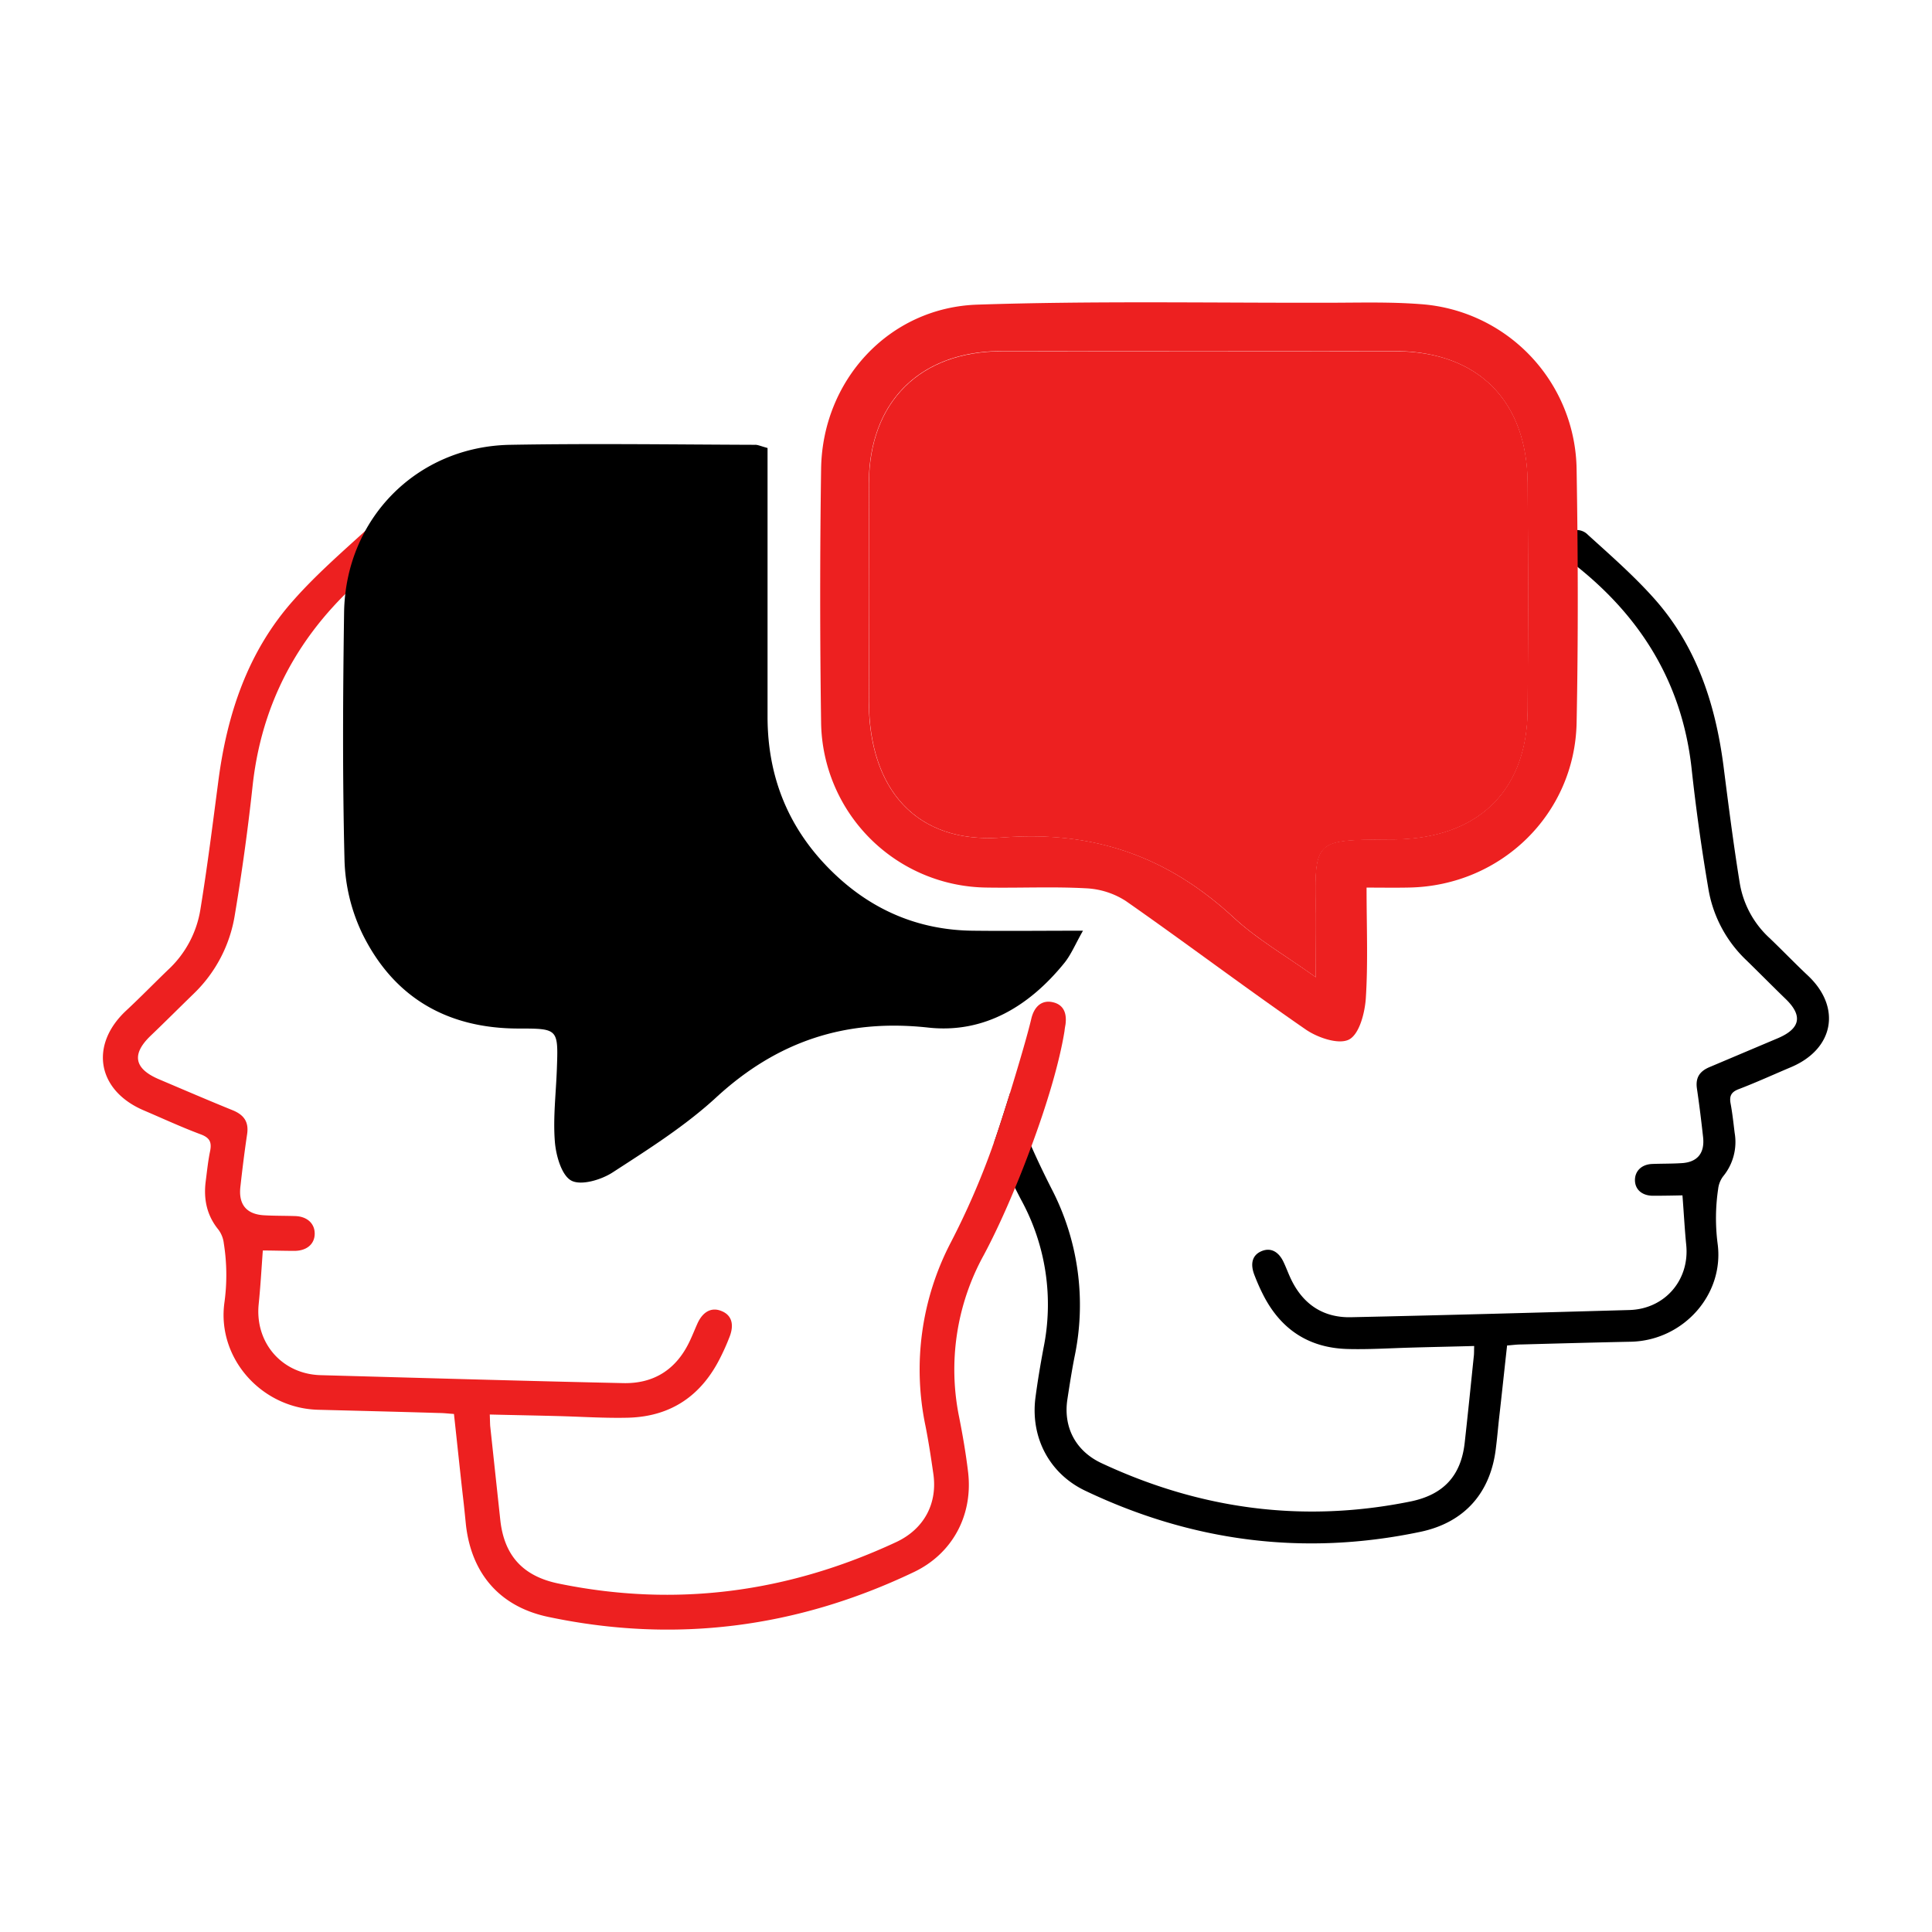
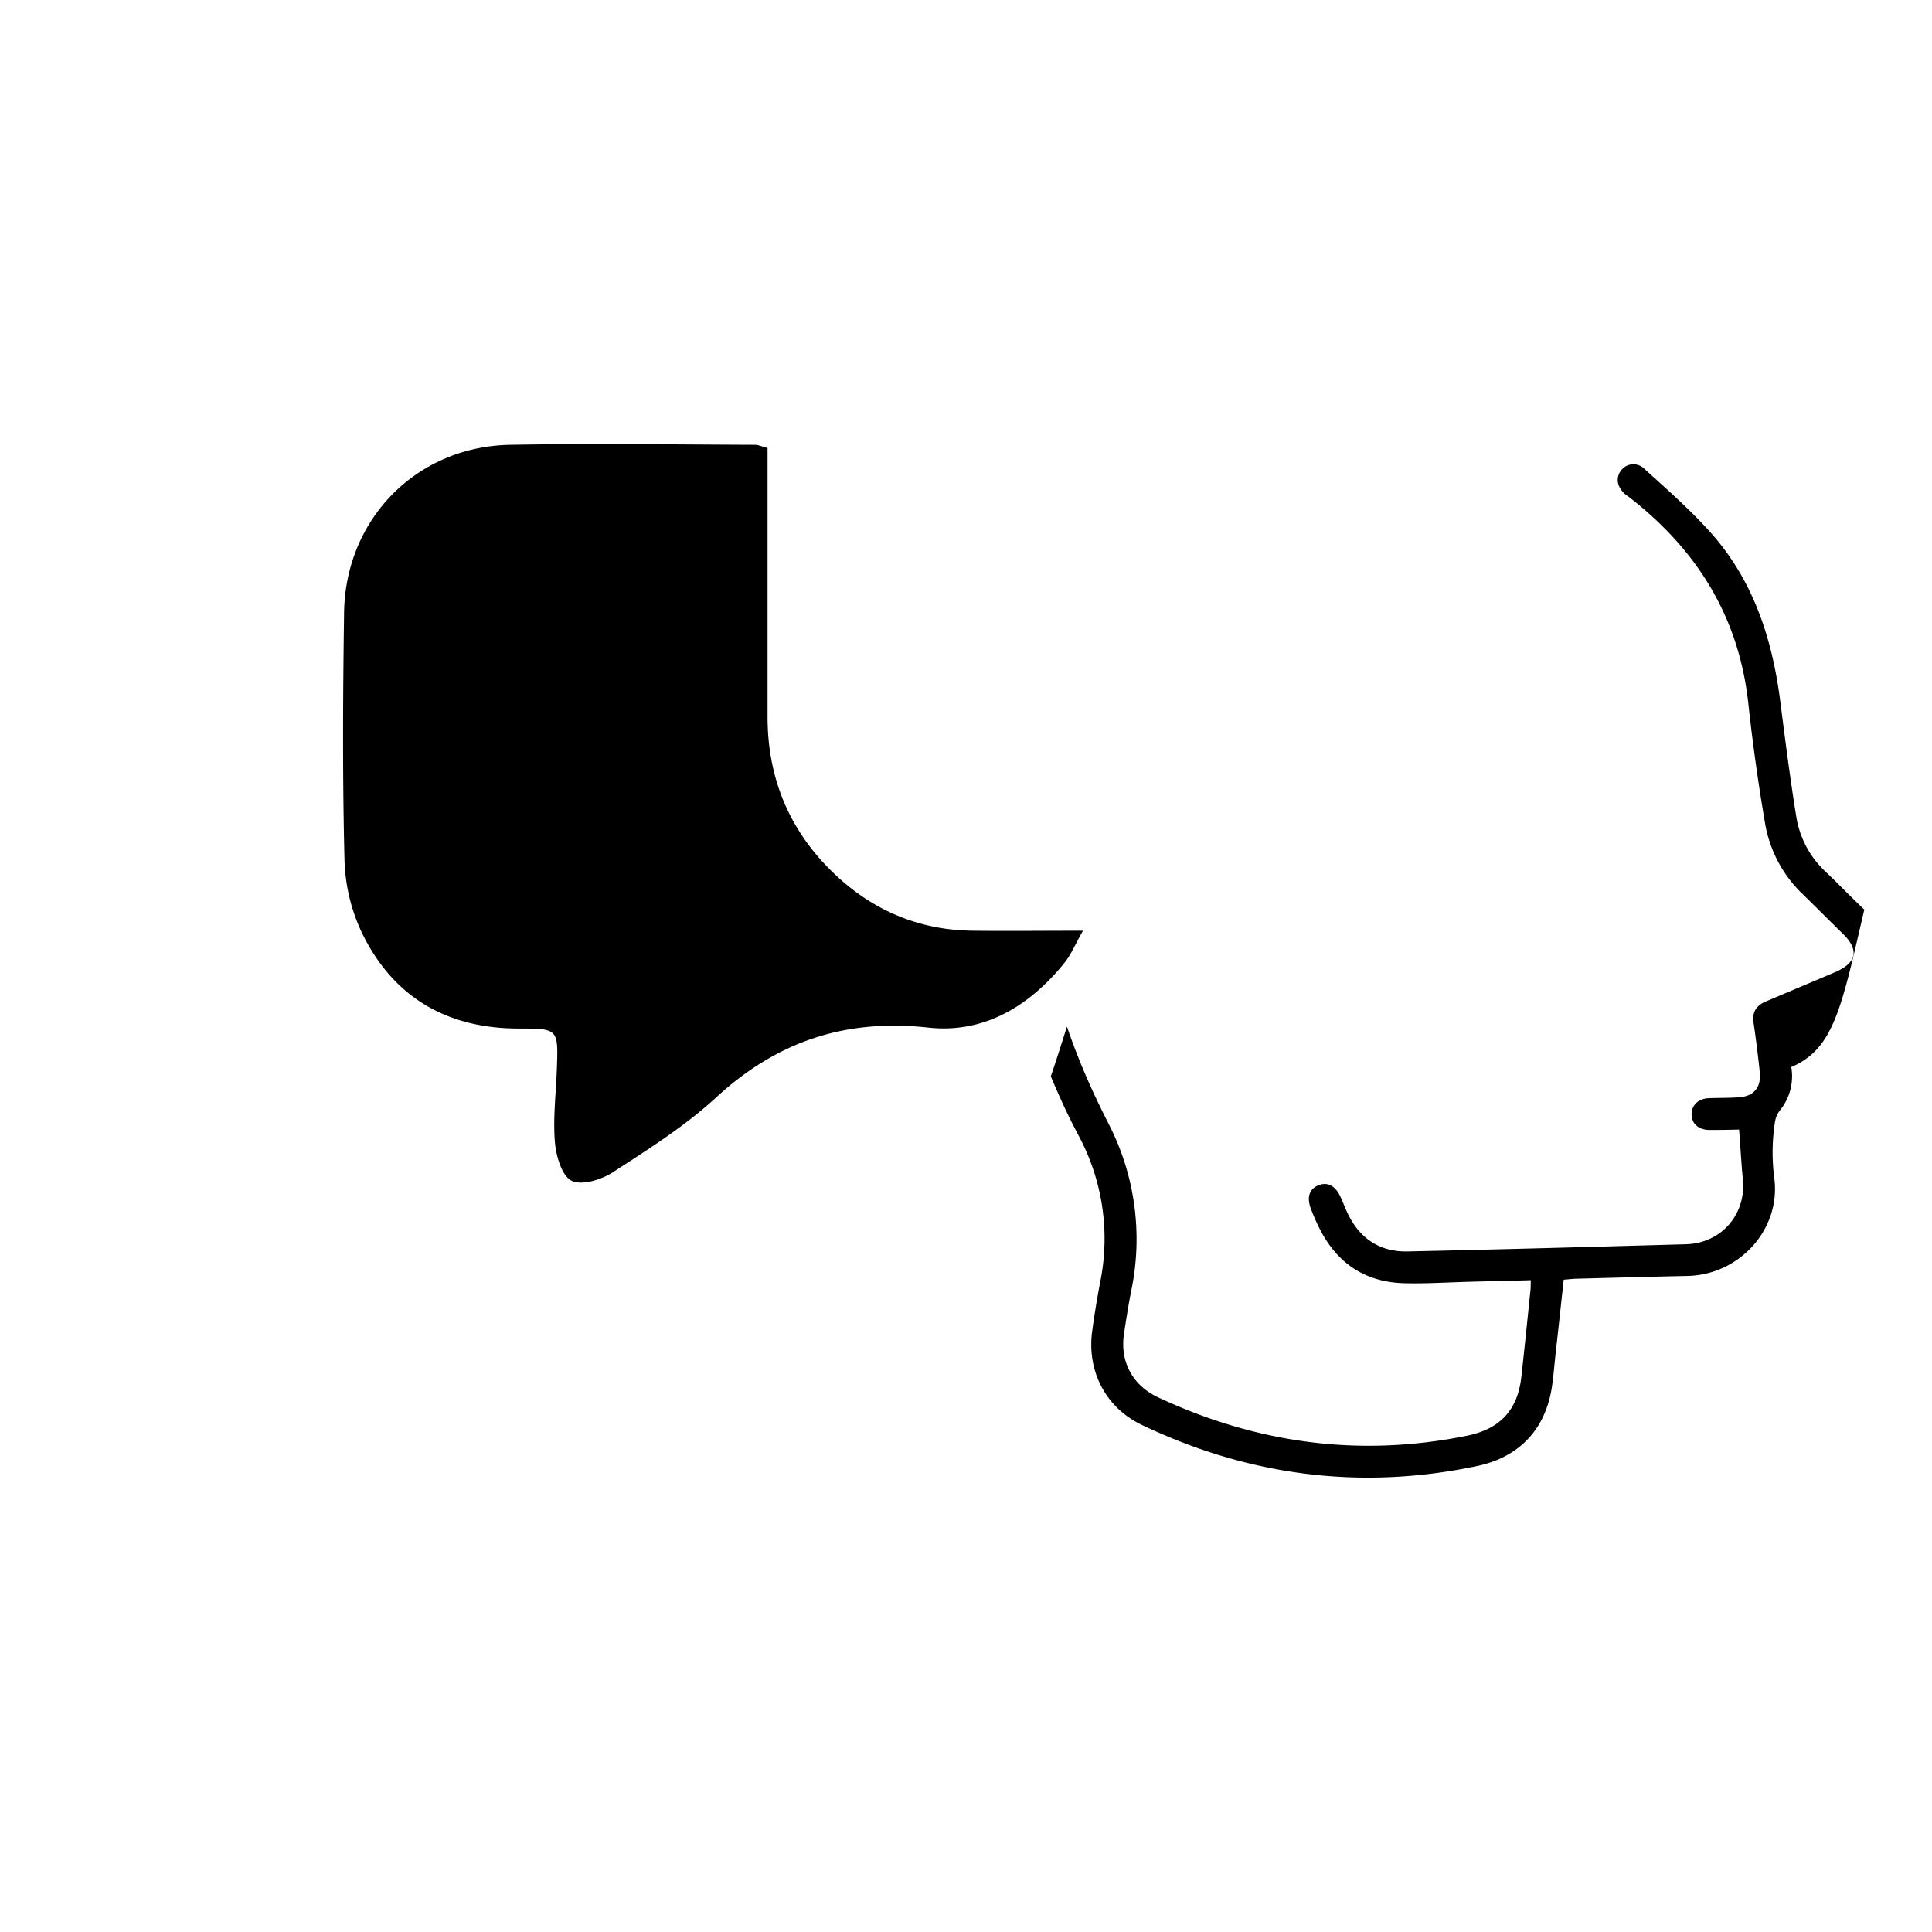
<svg xmlns="http://www.w3.org/2000/svg" id="Capa_1" style="color:black" data-name="Capa 1" viewBox="0 0 600 600">
-   <path style="fill: currentColor" d="M556.3,331.38c-5.43,2.29-10.8,4.75-16.29,6.85-2.47.93-3,2.23-2.53,4.63.55,3,.86,5.93,1.23,8.95a16.78,16.78,0,0,1-3.58,13.52,8,8,0,0,0-1.54,3.89,61.7,61.7,0,0,0-.19,16.85c2.23,15.92-10.61,30.18-26.78,30.61-11.48.24-22.9.55-34.32.86-1.29,0-2.59.19-4.26.31-.86,7.72-1.66,15.37-2.53,23-.31,2.9-.55,5.74-.92,8.64-1.55,14-9.69,23.33-23.46,26.23-36.1,7.59-70.85,3.09-104.12-12.77-11-5.25-16.91-16.3-15.49-28.52.68-5.24,1.55-10.43,2.53-15.68a67.69,67.69,0,0,0-6.91-46.1c-.62-1.17-1.23-2.41-1.91-3.7-2.1-4.2-4.32-9.08-6.48-14.26,1.35-3.89,3.14-9.5,5-15.43.37,1,.68,2,1,2.84,1.67,4.69,3.52,9.32,5.56,13.95,1.91,4.32,3.95,8.58,6.11,12.84a78.34,78.34,0,0,1,7.28,52.52c-.86,4.38-1.54,8.76-2.22,13.21-1.3,8.64,2.59,16,10.55,19.75,30.74,14.38,62.71,18.7,96.1,11.91,10.12-2.1,15.55-7.9,16.73-18.09,1-8.94,1.91-18,2.83-26.9.13-.93.07-1.92.13-3.28-6.67.19-13.15.31-19.57.5-6.66.18-13.27.62-19.87.43-12.22-.37-20.92-6.36-26.29-17.22-.93-1.85-1.73-3.7-2.47-5.62-1.48-3.7-.68-6.41,2.28-7.59,2.78-1.11,5.25.19,6.79,3.58.87,1.85,1.54,3.77,2.47,5.62,3.83,7.65,10.12,11.6,18.58,11.36,28.76-.62,57.52-1.42,86.28-2.23,11-.31,18.76-9.32,17.65-20.24-.49-4.94-.74-9.94-1.17-15.37-2.72.06-5.93.12-9.13.12-3.4,0-5.56-1.91-5.62-4.75s2-5,5.37-5.12c3-.12,6-.06,9-.25,5-.24,7.34-3.08,6.79-8.08s-1.17-10.06-1.91-15.06c-.5-3.46.86-5.43,4-6.73,7.09-3,14.19-6,21.29-9,6.91-3,7.59-7,2.22-12.16-4.13-4-8.21-8.15-12.34-12.16a39.57,39.57,0,0,1-11.67-22.34q-3.15-18.51-5.18-37.22c-3-26.72-16.05-47.46-37-63.69-.37-.25-.8-.56-1.18-.86a7.2,7.2,0,0,1-1.81-2.3,4.66,4.66,0,0,1,.46-5,4.77,4.77,0,0,1,7.34-.55c7,6.35,14.2,12.65,20.49,19.69,13.15,14.69,19.07,32.65,21.6,51.9,1.55,12.16,3.09,24.32,5.06,36.48a29.76,29.76,0,0,0,9.26,17.16c4,3.82,7.84,7.83,11.85,11.6C571.92,312.74,569.63,325.7,556.3,331.38Z" />
-   <path d="M330.9,318.17c-.12.68-.24,1.3-.3,2-1.61,10-5.56,23.08-10.31,35.86-1.61,4.38-3.33,8.76-5.06,12.9-3.27,7.9-6.67,15.18-9.75,20.92a73.65,73.65,0,0,0-7.6,50.3c1.12,5.68,2.1,11.36,2.78,17.1,1.54,13.33-4.87,25.3-16.91,31-36.23,17.28-74.06,22.22-113.5,13.89-14.94-3.15-23.82-13.33-25.55-28.58-.31-3.08-.62-6.23-1-9.38-.93-8.27-1.79-16.6-2.72-25.06-1.78-.12-3.2-.3-4.62-.3-12.47-.38-24.94-.68-37.41-1-17.65-.37-31.66-16-29.25-33.33a62.5,62.5,0,0,0-.19-18.33,8.84,8.84,0,0,0-1.66-4.26c-3.58-4.38-4.63-9.32-4-14.75.43-3.27.74-6.54,1.42-9.75.49-2.59-.06-4-2.78-5.06-6-2.23-11.85-4.94-17.77-7.47-14.57-6.17-17-20.31-5.56-31,4.44-4.13,8.64-8.45,13-12.65a32.55,32.55,0,0,0,10.06-18.7c2.16-13.21,3.83-26.54,5.56-39.75,2.71-21,9.19-40.55,23.51-56.53,6.85-7.72,14.69-14.57,22.34-21.54a5.27,5.27,0,0,1,8,.62c1.85,2.47,1.23,5.61-1.48,8-.44.37-.87.62-1.3,1-22.84,17.65-37.09,40.24-40.36,69.37Q76.3,264,72.92,284.17a43.4,43.4,0,0,1-12.71,24.38c-4.51,4.38-9,8.88-13.52,13.2-5.8,5.62-5.06,10.06,2.47,13.34,7.71,3.27,15.43,6.6,23.2,9.75,3.4,1.42,4.94,3.58,4.39,7.34-.81,5.43-1.49,10.93-2.1,16.42s1.91,8.52,7.4,8.82c3.27.19,6.55.13,9.82.25,3.64.19,5.92,2.41,5.86,5.56s-2.47,5.18-6.17,5.24c-3.46,0-7-.12-9.94-.12-.43,5.92-.74,11.36-1.29,16.72-1.18,11.92,7.22,21.67,19.25,22,31.35.86,62.71,1.79,94.06,2.47,9.26.18,16.11-4.08,20.25-12.41,1-2,1.79-4.07,2.71-6.11,1.67-3.7,4.38-5.12,7.41-3.89,3.21,1.24,4.13,4.2,2.47,8.27a66.8,66.8,0,0,1-2.72,6.11c-5.86,11.85-15.31,18.4-28.64,18.77-7.22.18-14.44-.31-21.6-.5s-14.07-.31-21.42-.49c.07,1.48.07,2.53.13,3.52,1.05,9.81,2.1,19.56,3.15,29.31,1.23,11.17,7.22,17.47,18.2,19.69,36.42,7.47,71.23,2.72,104.74-12.9,8.7-4.07,13-12.09,11.48-21.6-.68-4.75-1.42-9.57-2.35-14.32a85.36,85.36,0,0,1,7.9-57.27,239.83,239.83,0,0,0,12.72-29.2c.18-.55.43-1.23.68-1.91,1.35-3.89,3.14-9.5,5-15.43,2.65-8.64,5.37-17.84,6.54-22.84.92-3.82,3.27-5.8,6.54-5.12S331.4,314.35,330.9,318.17Z" style="fill:#ed2020" />
+   <path style="fill: currentColor" d="M556.3,331.38a16.78,16.78,0,0,1-3.58,13.52,8,8,0,0,0-1.54,3.89,61.7,61.7,0,0,0-.19,16.85c2.23,15.92-10.61,30.18-26.78,30.61-11.48.24-22.9.55-34.32.86-1.29,0-2.59.19-4.26.31-.86,7.72-1.66,15.37-2.53,23-.31,2.9-.55,5.74-.92,8.64-1.55,14-9.69,23.33-23.46,26.23-36.1,7.59-70.85,3.09-104.12-12.77-11-5.25-16.91-16.3-15.49-28.52.68-5.24,1.55-10.43,2.53-15.68a67.69,67.69,0,0,0-6.91-46.1c-.62-1.17-1.23-2.41-1.91-3.7-2.1-4.2-4.32-9.08-6.48-14.26,1.35-3.89,3.14-9.5,5-15.43.37,1,.68,2,1,2.84,1.67,4.69,3.52,9.32,5.56,13.95,1.91,4.32,3.95,8.58,6.11,12.84a78.34,78.34,0,0,1,7.28,52.52c-.86,4.38-1.54,8.76-2.22,13.21-1.3,8.64,2.59,16,10.55,19.75,30.74,14.38,62.71,18.7,96.1,11.91,10.12-2.1,15.55-7.9,16.73-18.09,1-8.94,1.91-18,2.83-26.9.13-.93.07-1.92.13-3.28-6.67.19-13.15.31-19.57.5-6.66.18-13.27.62-19.87.43-12.22-.37-20.92-6.36-26.29-17.22-.93-1.85-1.73-3.7-2.47-5.62-1.48-3.7-.68-6.41,2.28-7.59,2.78-1.11,5.25.19,6.79,3.58.87,1.85,1.54,3.77,2.47,5.62,3.83,7.65,10.12,11.6,18.58,11.36,28.76-.62,57.52-1.42,86.28-2.23,11-.31,18.76-9.32,17.65-20.24-.49-4.94-.74-9.94-1.17-15.37-2.72.06-5.93.12-9.13.12-3.4,0-5.56-1.91-5.62-4.75s2-5,5.37-5.12c3-.12,6-.06,9-.25,5-.24,7.34-3.08,6.79-8.08s-1.17-10.06-1.91-15.06c-.5-3.46.86-5.43,4-6.73,7.09-3,14.19-6,21.29-9,6.91-3,7.59-7,2.22-12.16-4.13-4-8.21-8.15-12.34-12.16a39.57,39.57,0,0,1-11.67-22.34q-3.15-18.51-5.18-37.22c-3-26.72-16.05-47.46-37-63.69-.37-.25-.8-.56-1.18-.86a7.2,7.2,0,0,1-1.81-2.3,4.66,4.66,0,0,1,.46-5,4.77,4.77,0,0,1,7.34-.55c7,6.35,14.2,12.65,20.49,19.69,13.15,14.69,19.07,32.65,21.6,51.9,1.55,12.16,3.09,24.32,5.06,36.48a29.76,29.76,0,0,0,9.26,17.16c4,3.82,7.84,7.83,11.85,11.6C571.92,312.74,569.63,325.7,556.3,331.38Z" />
  <path style="fill: currentColor" d="M238.37,139.13c0,28.08,0,55.76,0,83.45,0,19.09,6.75,35.33,20.49,48.54,12,11.56,26.42,17.71,43.16,17.92,10.82.13,21.64,0,34.31,0-2.37,4.16-3.67,7.39-5.77,10-10.87,13.42-24.94,22-42.32,20.08-25.67-2.8-46.92,4.28-65.83,21.7-9.69,8.92-21.07,16.1-32.19,23.31-3.54,2.29-9.78,4.14-12.8,2.51s-4.76-7.77-5.1-12.08c-.59-7.46.35-15,.62-22.58.45-12.48.44-12.56-11.82-12.56-22.33,0-39-9.72-48.73-29.74a56.42,56.42,0,0,1-5.4-22.56c-.64-25.61-.5-51.26-.13-76.88.42-29.14,22.57-51.59,51.59-52.1,25.32-.45,50.66-.09,76,0C235.28,138.09,236.14,138.52,238.37,139.13Z" />
-   <path d="M424.4,275.65c0,12.23.48,23.32-.23,34.33-.3,4.57-2,11.15-5.19,12.84s-9.75-.54-13.44-3.08c-18.85-13-37.13-26.82-55.91-39.93a24.91,24.91,0,0,0-12.37-3.94c-10.22-.56-20.49-.06-30.74-.23A52,52,0,0,1,255,224.42q-.56-39.34,0-78.7c.33-27.51,21-50.19,48.51-51.11,36.14-1.2,72.35-.52,108.53-.59,9.65,0,19.33-.31,28.93.42a52.13,52.13,0,0,1,48.66,51.37c.44,26.22.52,52.47,0,78.69-.59,28.36-23.48,50.51-51.83,51.13C433.34,275.73,428.91,275.65,424.4,275.65Zm-15.77,27.84c0-8,.1-13.92,0-19.81-.48-22.81-.5-22.8,21.87-23,1.8,0,3.61,0,5.42-.12,24.07-1.25,38.27-15.83,38.47-40q.3-35.27,0-70.53c-.17-25.69-15.55-40.92-41.16-41q-61-.09-122.07,0c-25.45,0-41.27,15.76-41.34,41.05q-.09,33.92,0,67.82c.05,27.17,14.73,44.28,41.44,42.19,28.61-2.24,51.53,6,72,25C390.43,291.69,399.07,296.64,408.63,303.49Z" style="fill:#ed2020" />
-   <path d="M408.63,303.49c-9.56-6.85-18.2-11.8-25.32-18.39-20.51-19-43.43-27.2-72-25-26.71,2.09-41.39-15-41.44-42.19q-.07-33.91,0-67.82c.07-25.29,15.89-41,41.34-41q61-.06,122.07,0c25.61,0,41,15.27,41.16,41q.24,35.26,0,70.53c-.2,24.13-14.4,38.71-38.47,40-1.81.1-3.62.11-5.42.12-22.37.19-22.35.18-21.87,23C408.73,289.57,408.63,295.46,408.63,303.49Z" style="fill:#ed2020" />
</svg>